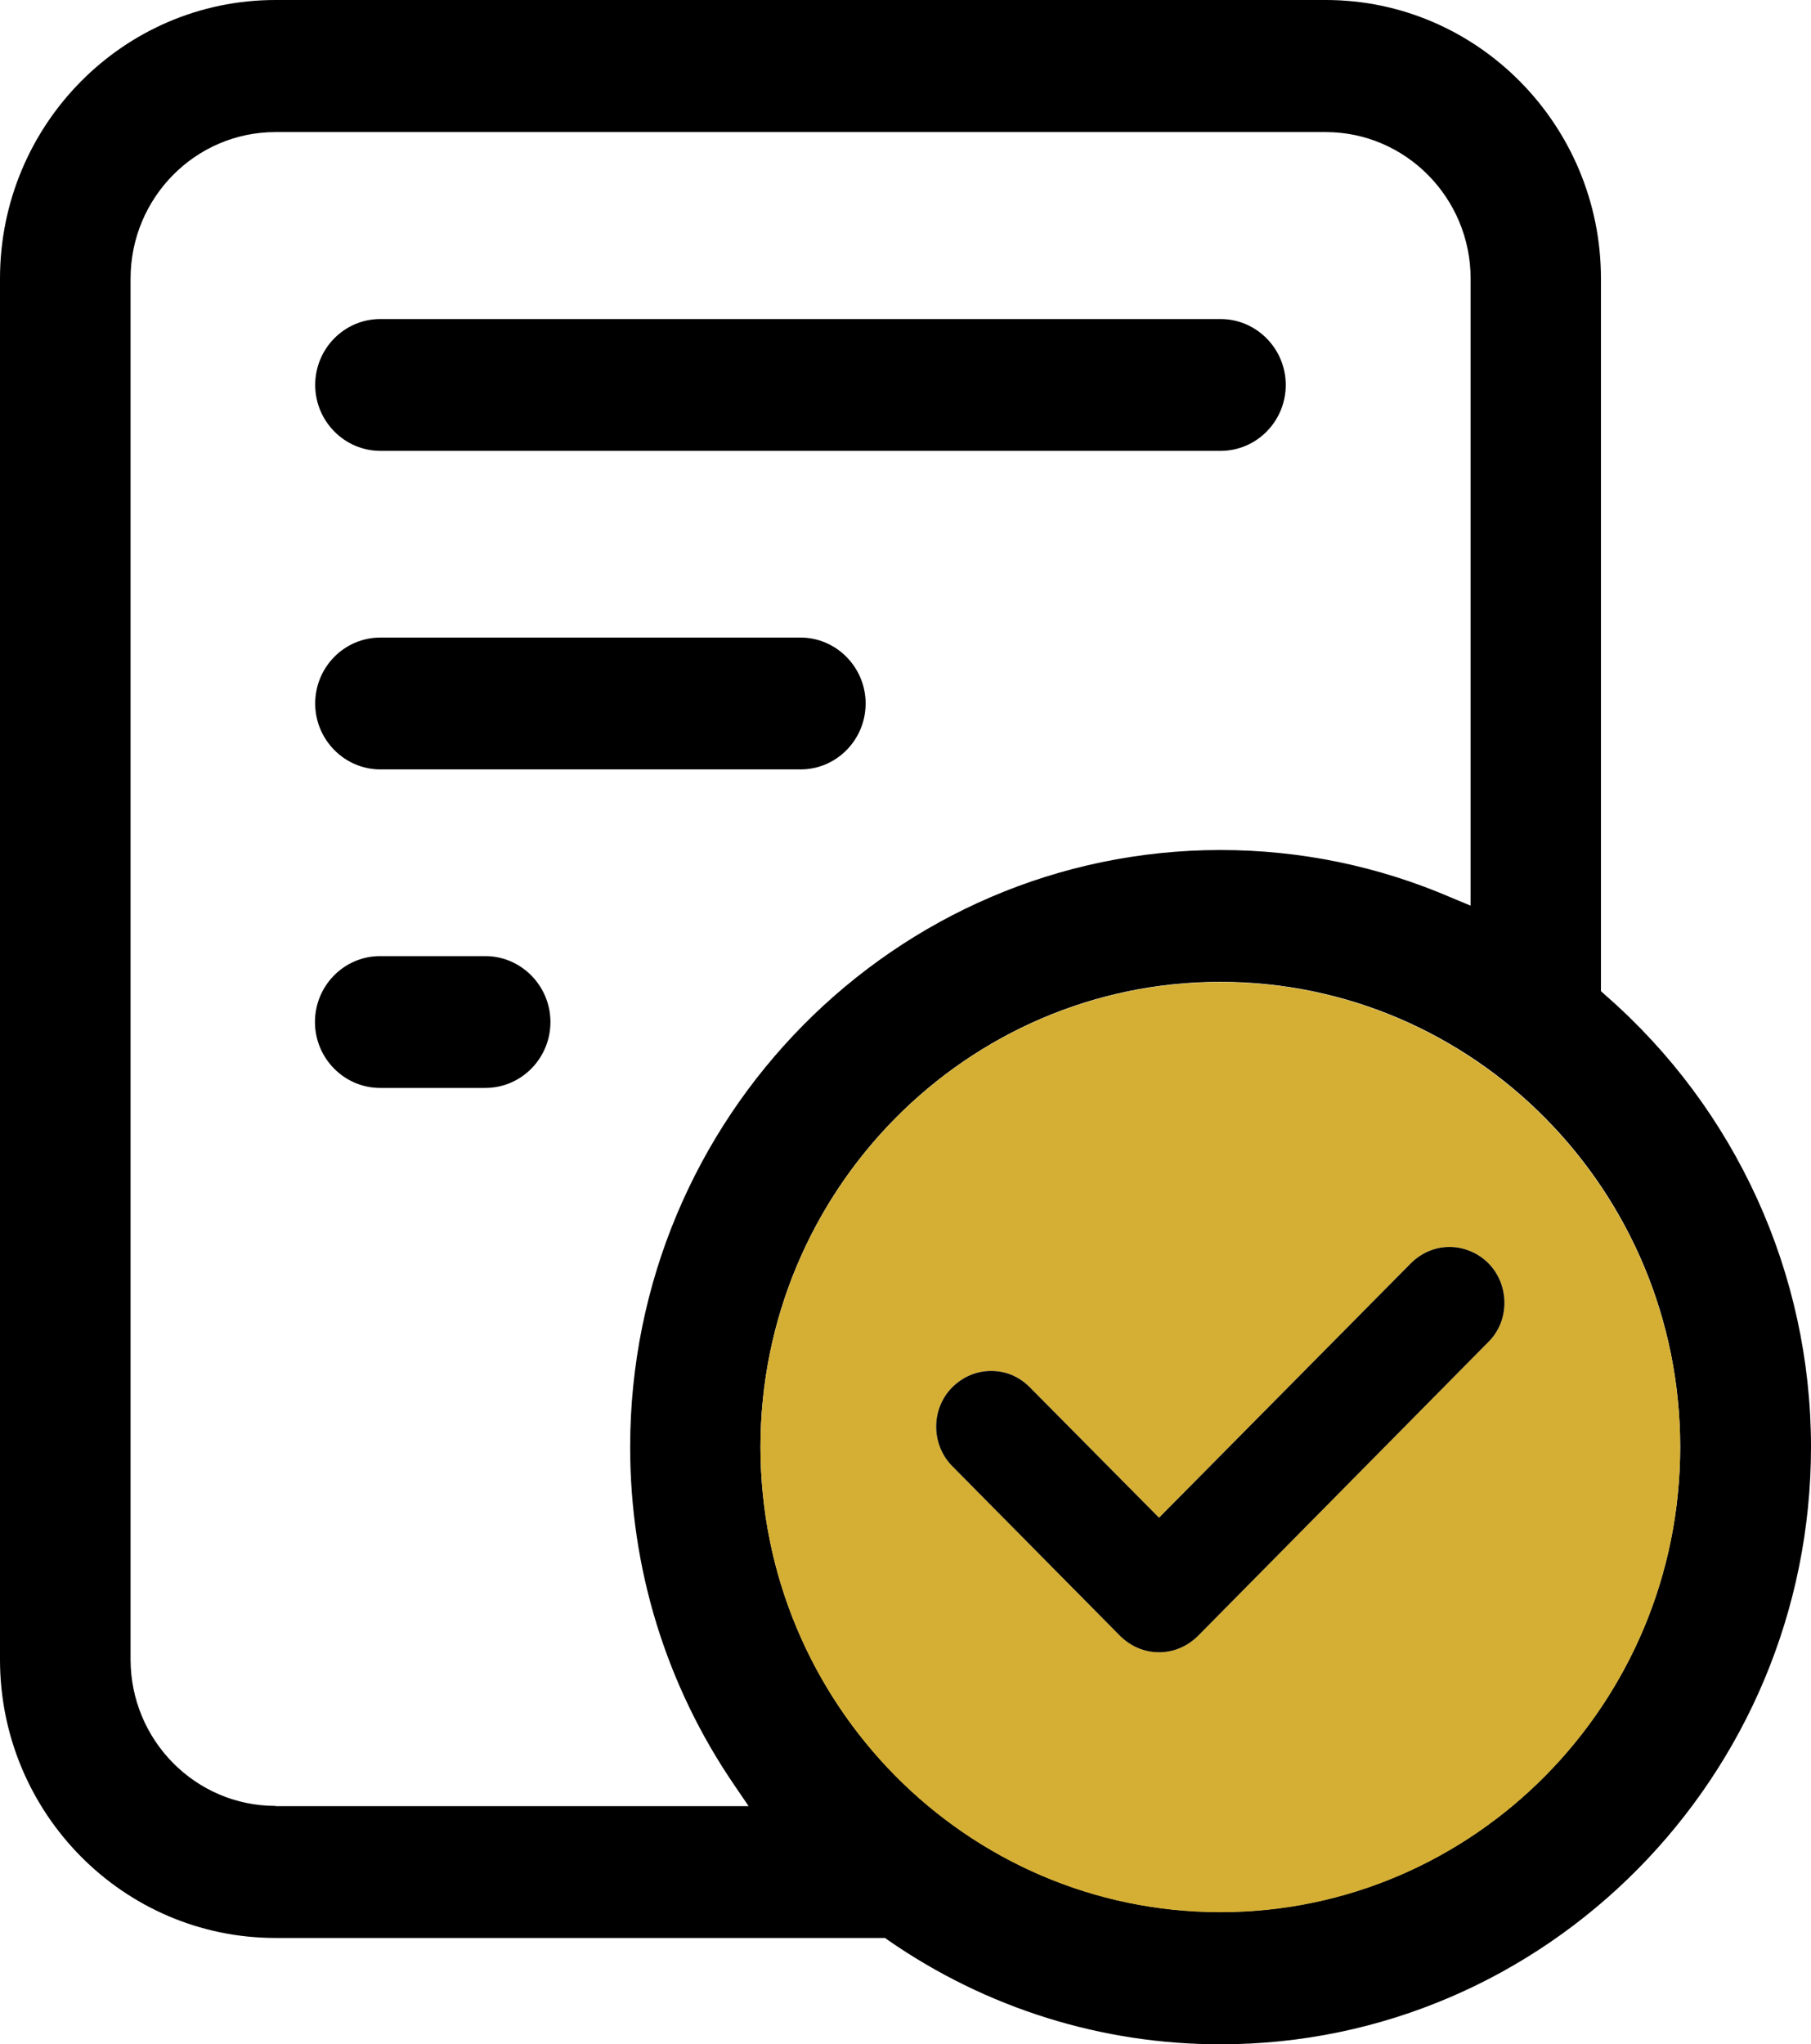
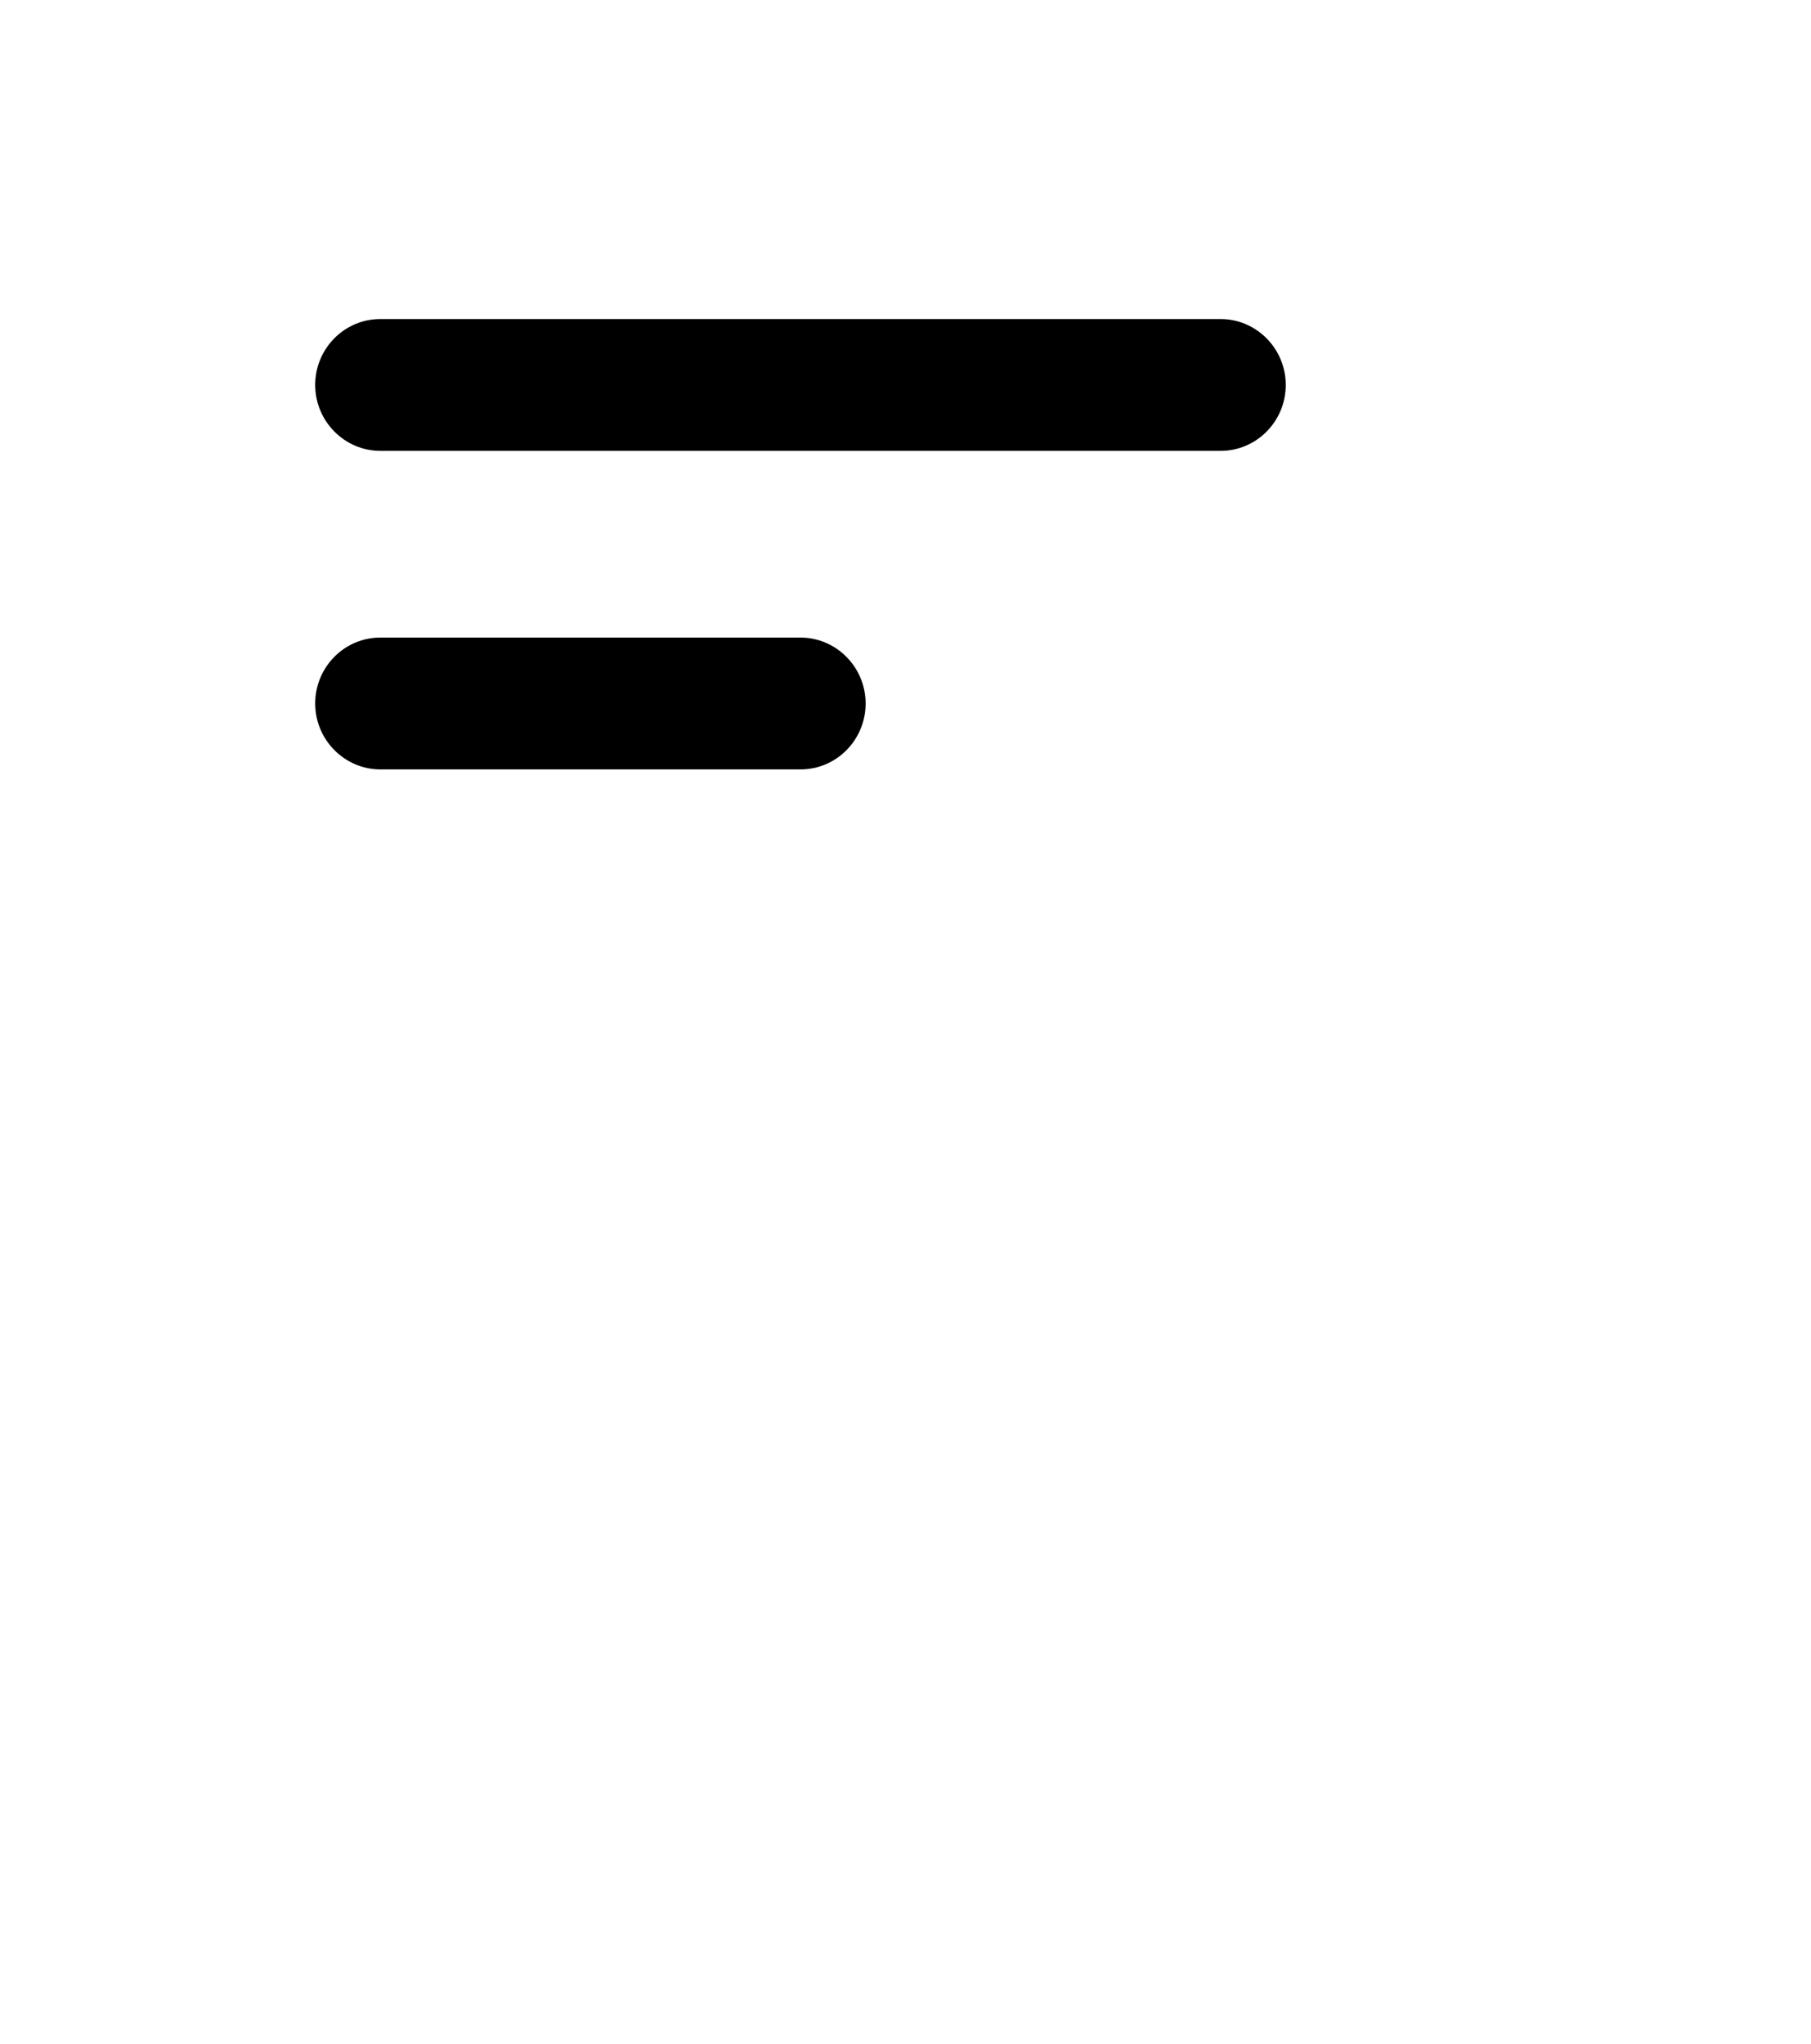
<svg xmlns="http://www.w3.org/2000/svg" width="70" height="79" viewBox="0 0 70 79" fill="none">
  <path fill-rule="evenodd" clip-rule="evenodd" d="M14.702 17.423H47.179C48.574 17.423 49.698 16.277 49.698 14.876C49.698 13.474 48.565 12.329 47.179 12.329H14.702C13.307 12.329 12.183 13.474 12.183 14.876C12.183 16.277 13.316 17.423 14.702 17.423Z" fill="black" />
  <path fill-rule="evenodd" clip-rule="evenodd" d="M14.702 29.733H30.941C32.336 29.733 33.459 28.587 33.459 27.186C33.459 25.784 32.326 24.638 30.941 24.638H14.702C13.307 24.638 12.183 25.784 12.183 27.186C12.183 28.587 13.316 29.733 14.702 29.733Z" fill="black" />
-   <path fill-rule="evenodd" clip-rule="evenodd" d="M18.757 36.948H14.693C13.298 36.948 12.174 38.094 12.174 39.495C12.174 40.897 13.307 42.042 14.693 42.042H18.757C20.152 42.042 21.276 40.897 21.276 39.495C21.276 38.094 20.143 36.948 18.757 36.948Z" fill="black" />
-   <path fill-rule="evenodd" clip-rule="evenodd" d="M62.059 38.463L61.881 38.302V10.766C61.881 4.839 57.114 0 51.243 0H10.648C4.767 0 0 4.829 0 10.766V64.134C0 70.061 4.767 74.89 10.648 74.89H34.209L34.34 74.985C38.132 77.608 42.581 79 47.169 79C59.755 79 70 68.641 70 55.914C70 49.229 67.106 42.866 62.059 38.463ZM10.648 69.787C7.557 69.787 5.047 67.249 5.047 64.124V10.766C5.047 7.651 7.548 5.104 10.648 5.104H51.243C54.324 5.104 56.843 7.641 56.843 10.766V34.998L56.112 34.694C53.284 33.473 50.269 32.848 47.179 32.848C34.593 32.848 24.357 43.198 24.357 55.924C24.357 60.611 25.743 65.118 28.375 68.972L28.936 69.796H10.648V69.787ZM47.169 73.887C37.364 73.887 29.395 65.819 29.395 55.914C29.395 46.01 37.364 37.942 47.169 37.942C56.974 37.942 64.943 46.001 64.943 55.914C64.943 65.829 56.965 73.887 47.169 73.887Z" fill="black" />
-   <path fill-rule="evenodd" clip-rule="evenodd" d="M47.169 37.952C37.364 37.952 29.395 46.01 29.395 55.924C29.395 65.838 37.364 73.896 47.169 73.896C56.974 73.896 64.943 65.829 64.943 55.924C64.943 46.019 56.965 37.952 47.169 37.952ZM57.564 51.824L46.308 63.215C45.896 63.622 45.371 63.85 44.8 63.85C44.229 63.85 43.704 63.622 43.292 63.215L36.784 56.634C35.979 55.791 35.988 54.437 36.803 53.614C37.215 53.206 37.739 52.979 38.31 52.979C38.882 52.979 39.387 53.197 39.79 53.595L44.8 58.651L54.539 48.813C54.951 48.406 55.476 48.188 56.028 48.188C56.581 48.188 57.133 48.415 57.536 48.822C58.341 49.646 58.36 51 57.564 51.824Z" fill="#D5AF34" />
-   <path fill-rule="evenodd" clip-rule="evenodd" d="M57.564 51.824L46.308 63.215C45.896 63.622 45.371 63.85 44.8 63.85C44.229 63.85 43.704 63.622 43.292 63.215L36.784 56.634C35.979 55.791 35.988 54.437 36.803 53.614C37.215 53.206 37.739 52.979 38.31 52.979C38.882 52.979 39.387 53.197 39.79 53.595L44.8 58.651L54.539 48.813C54.951 48.406 55.476 48.188 56.028 48.188C56.581 48.188 57.133 48.415 57.536 48.822C58.341 49.646 58.36 51 57.564 51.824Z" fill="black" />
</svg>